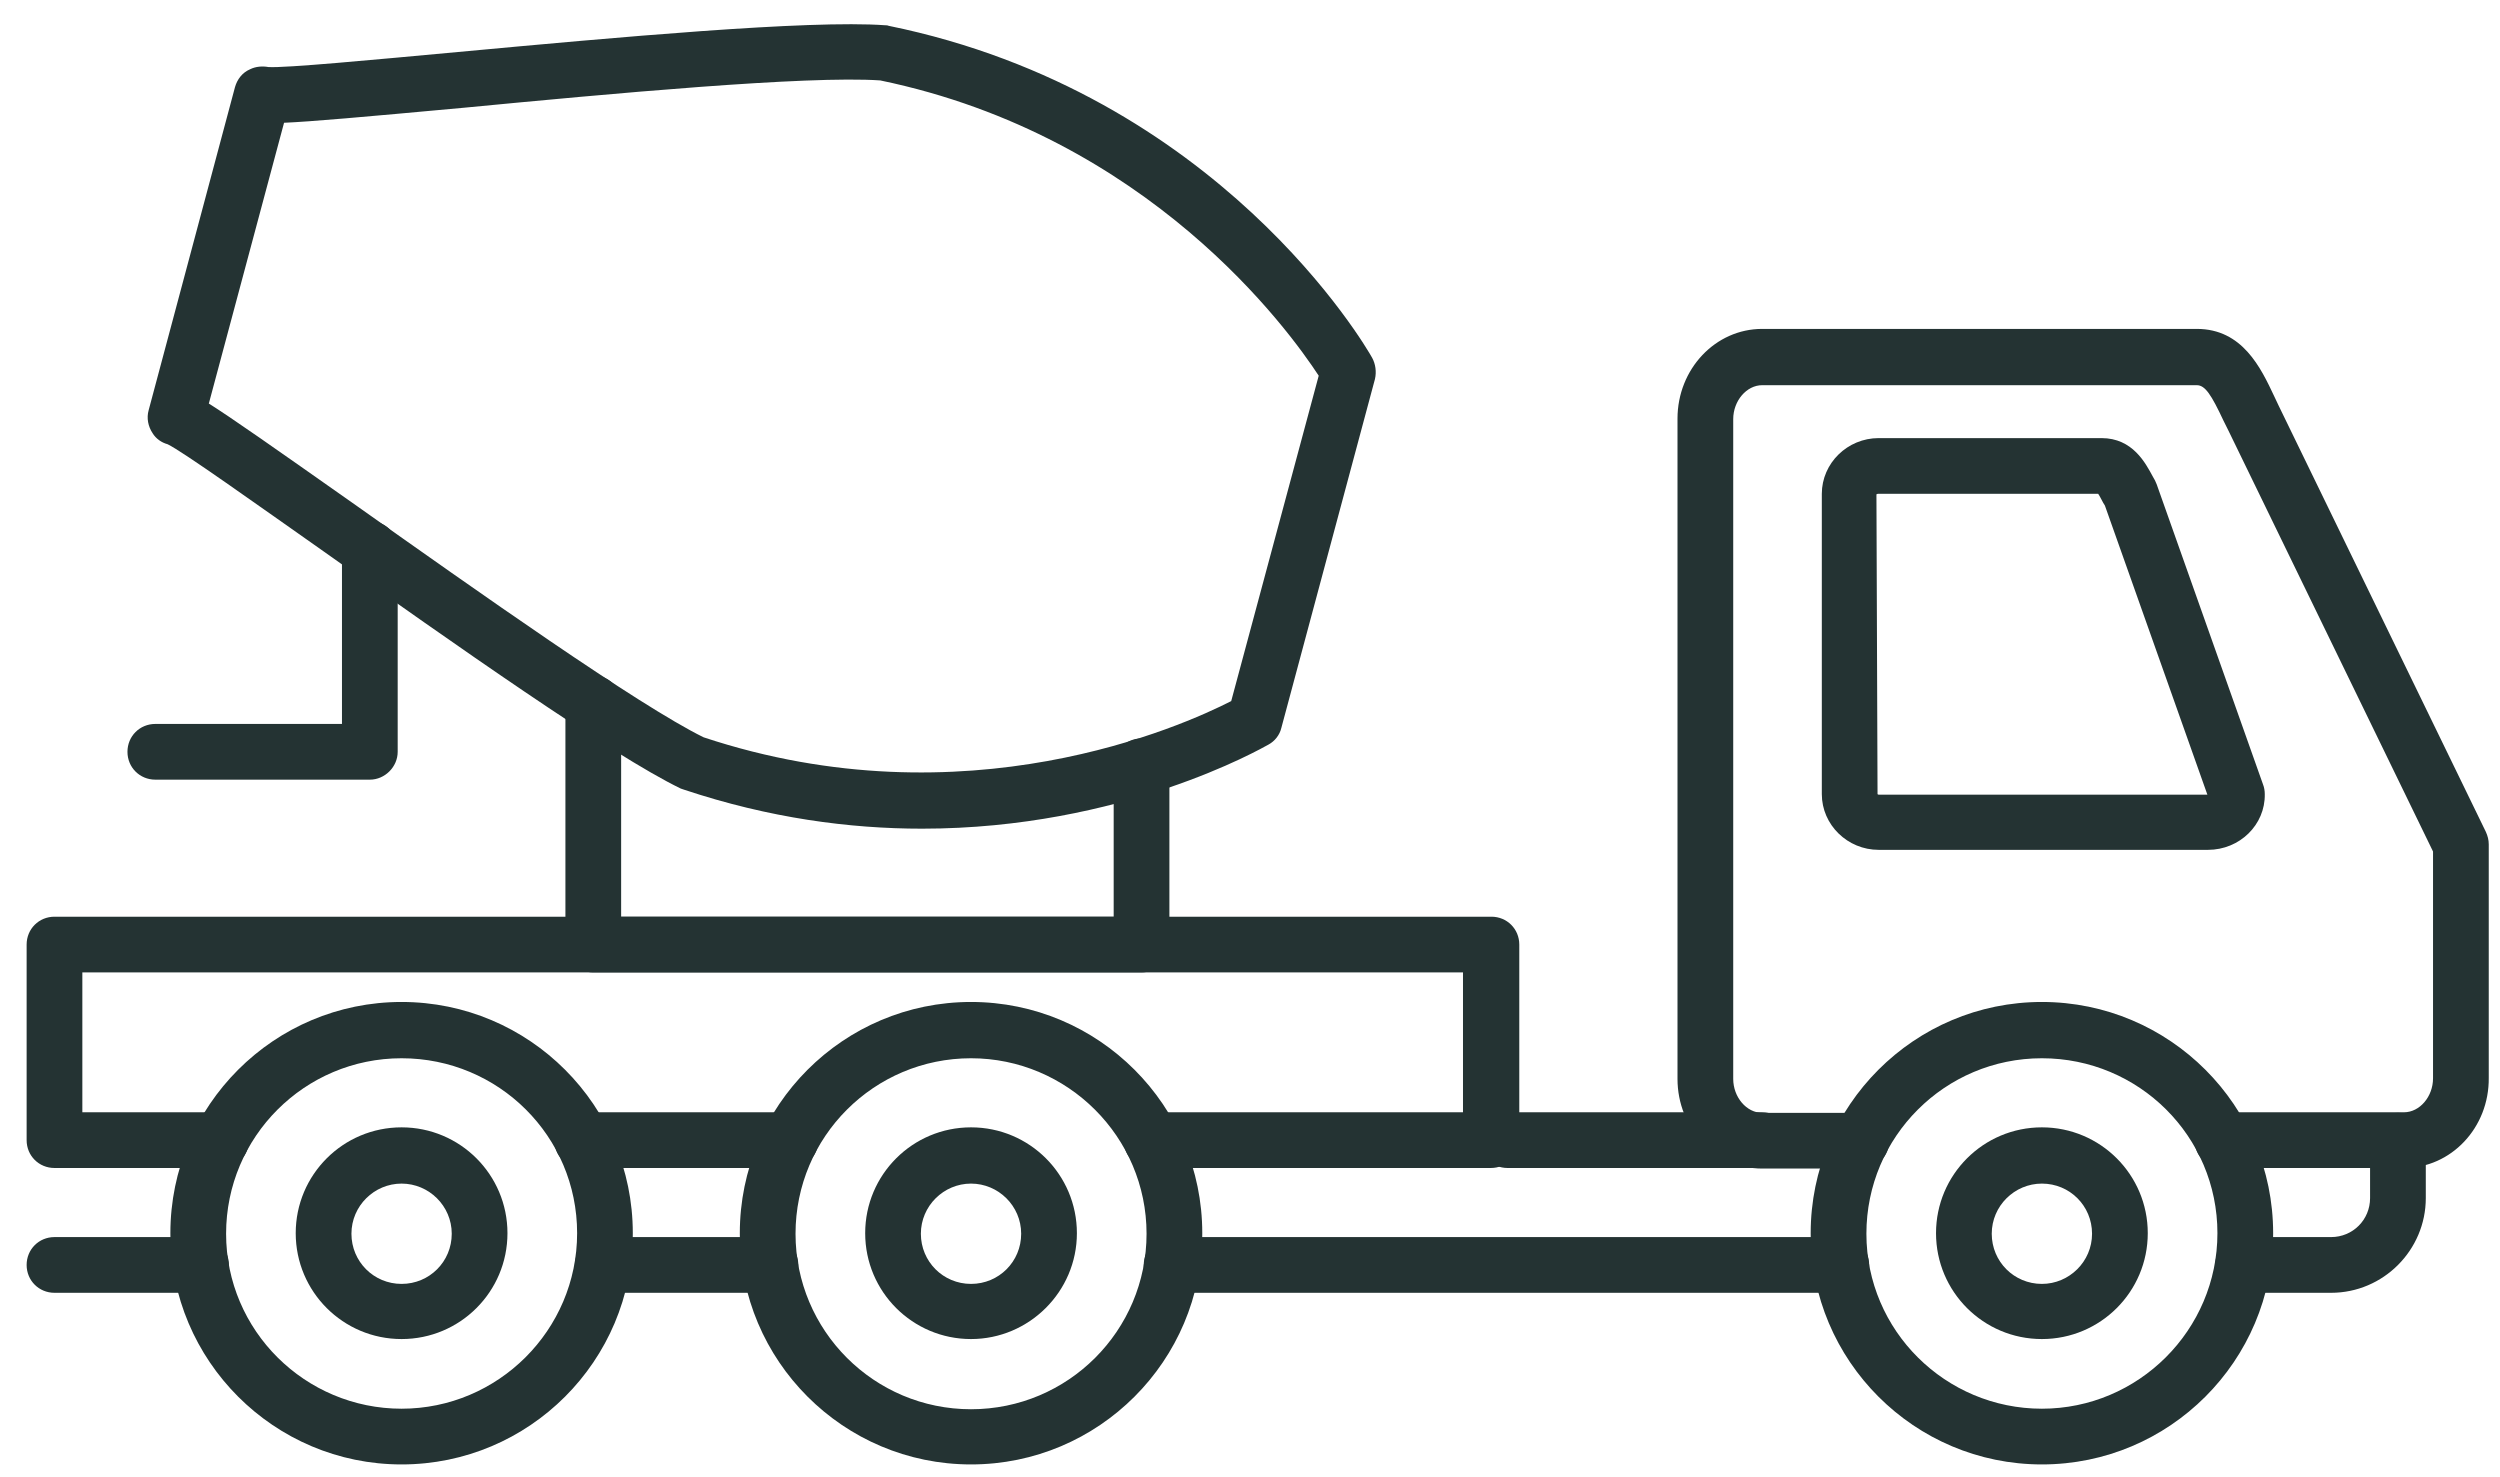
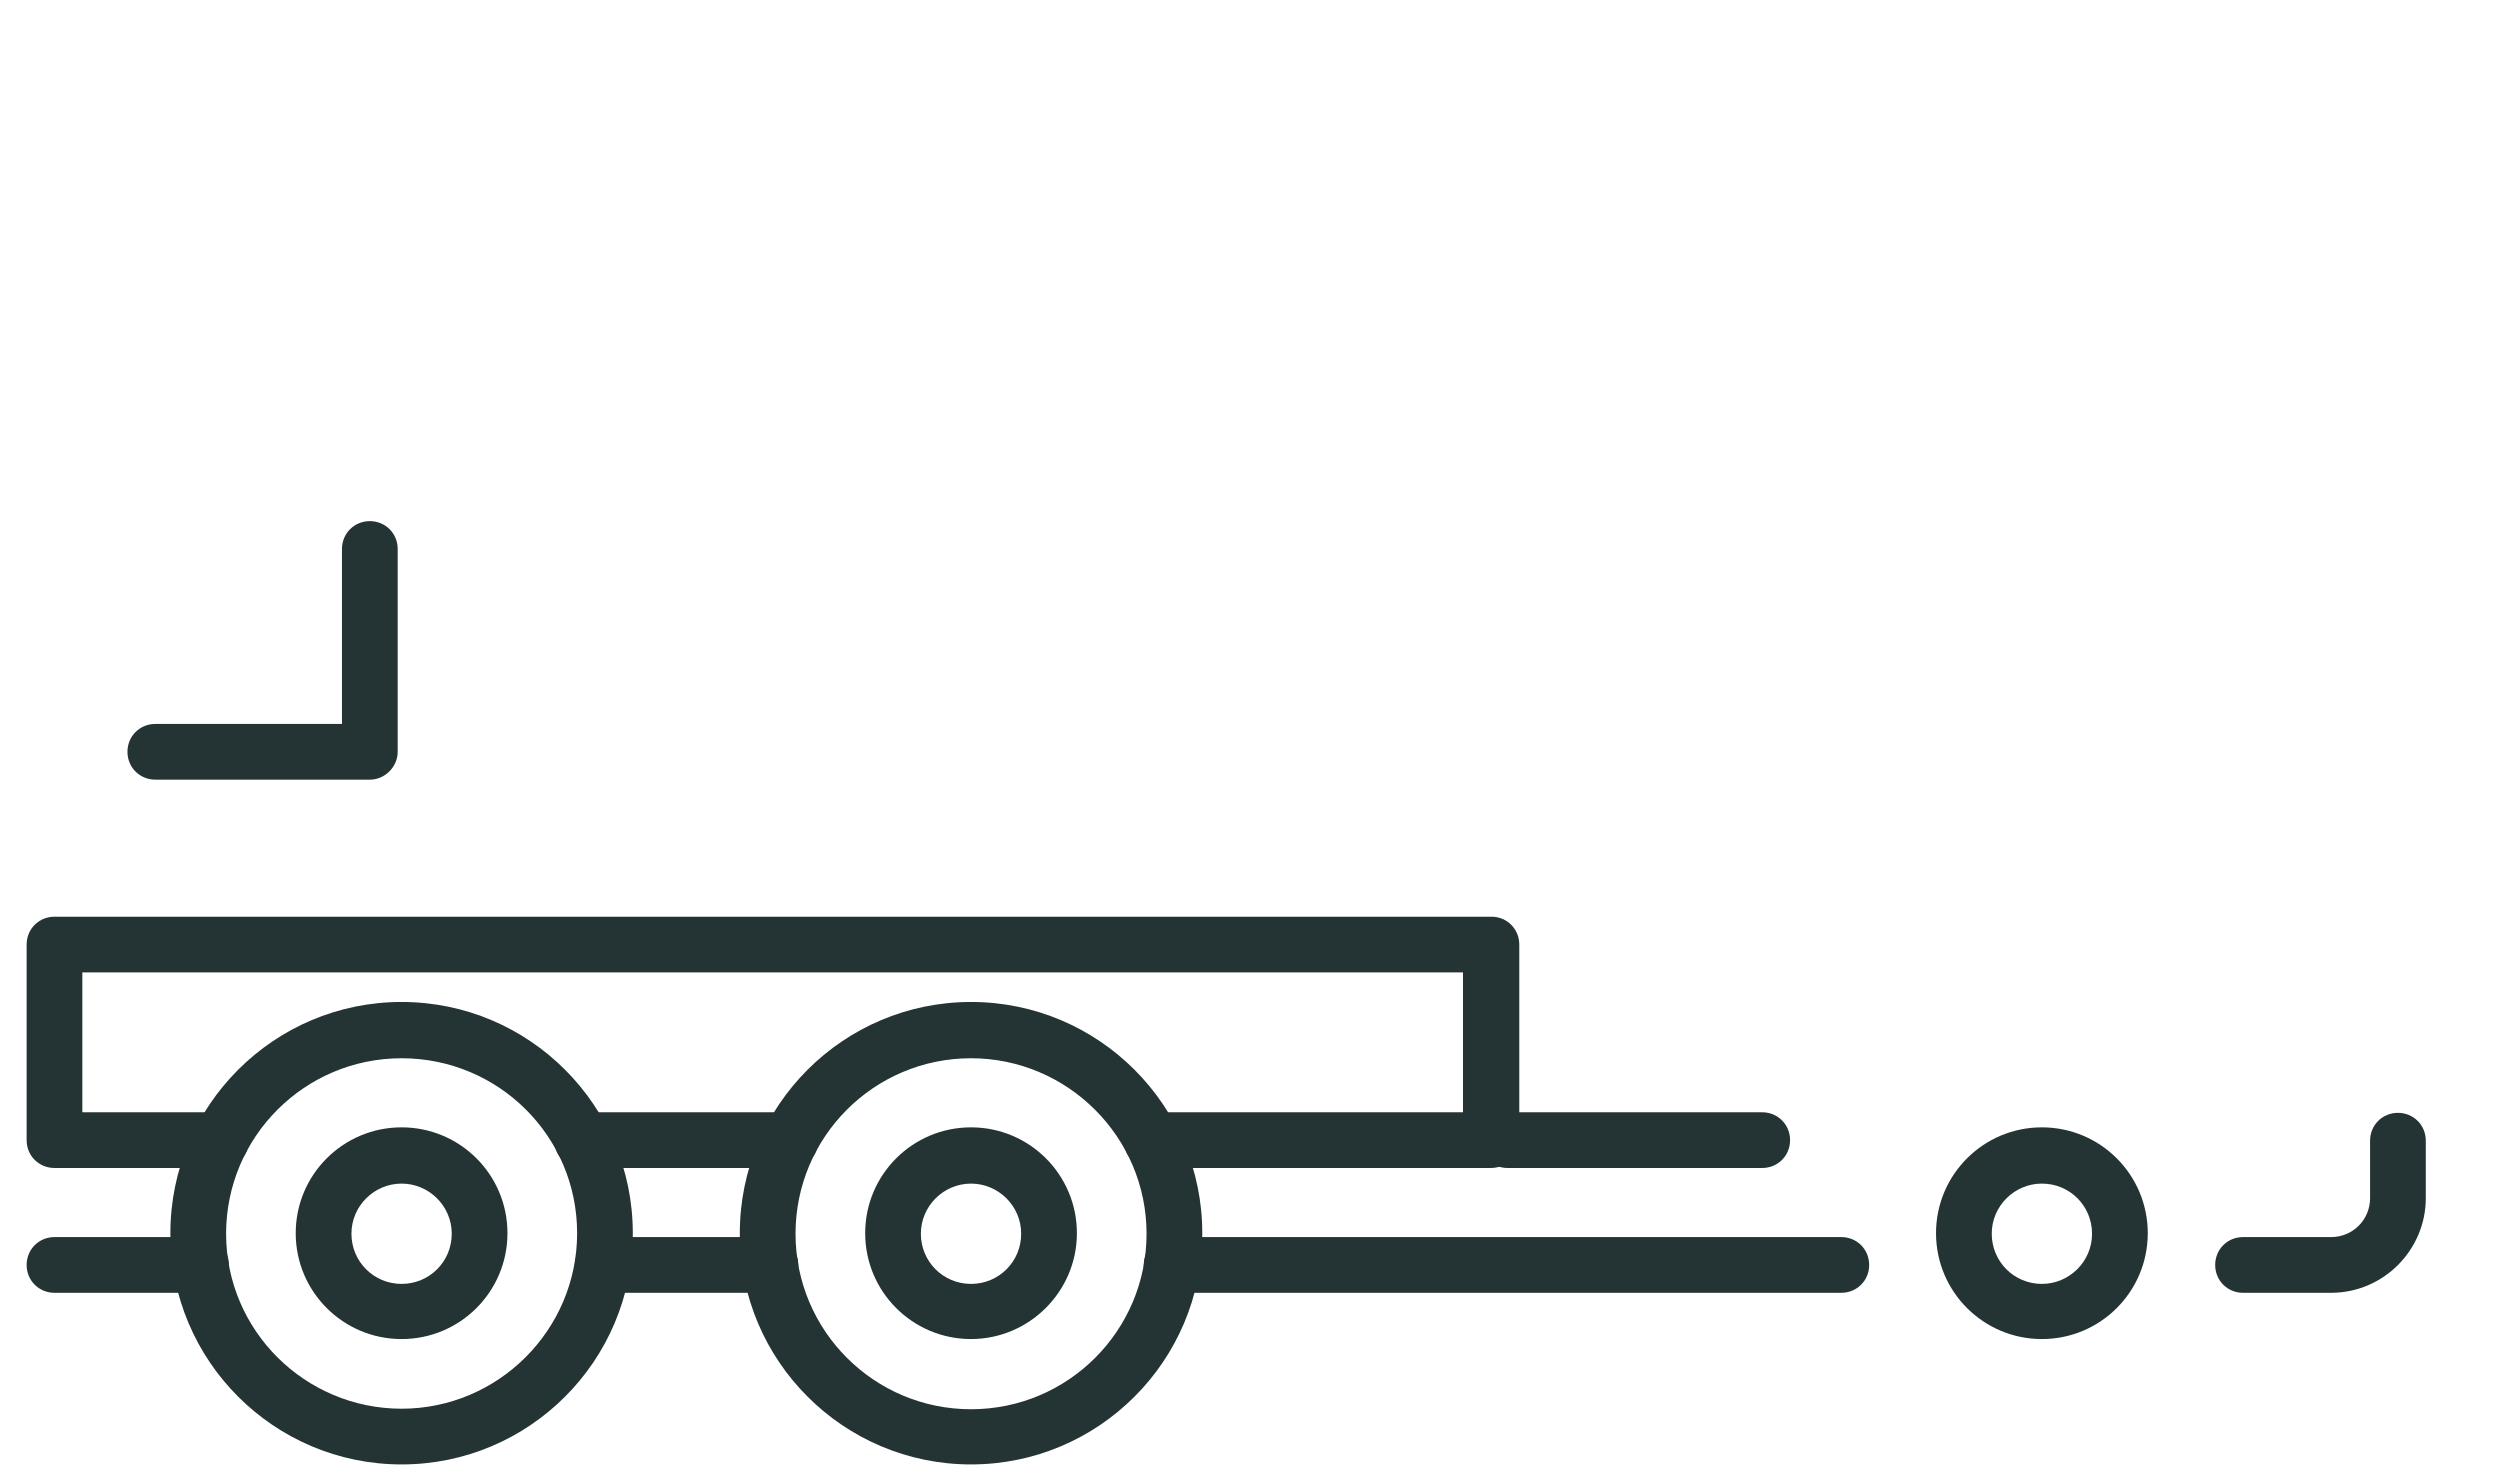
<svg xmlns="http://www.w3.org/2000/svg" width="66" height="39" viewBox="0 0 66 39" fill="none">
-   <path d="M63.467 30.835H58.672C58.26 30.835 57.937 30.512 57.937 30.1C57.937 29.688 58.26 29.364 58.672 29.364H63.467C63.879 29.364 64.232 28.953 64.232 28.467V22.48L58.834 11.375C58.79 11.287 58.746 11.199 58.702 11.11C58.378 10.419 58.216 10.169 57.995 10.169H46.522C46.11 10.169 45.757 10.581 45.757 11.066V28.482C45.757 28.967 46.11 29.379 46.522 29.379H49.141C49.552 29.379 49.876 29.703 49.876 30.115C49.876 30.526 49.552 30.85 49.141 30.85H46.522C45.287 30.85 44.286 29.791 44.286 28.482V11.052C44.286 9.742 45.287 8.683 46.522 8.683H57.995C59.202 8.683 59.687 9.713 60.04 10.463C60.084 10.551 60.114 10.625 60.158 10.713L65.629 21.966C65.674 22.069 65.703 22.172 65.703 22.289V28.452C65.718 29.776 64.703 30.835 63.467 30.835Z" fill="#243333" />
-   <path d="M58.29 22.436H49.597C48.773 22.436 48.096 21.774 48.096 20.965V13.037C48.096 12.228 48.773 11.566 49.597 11.566H55.48C56.304 11.566 56.642 12.228 56.834 12.581C56.848 12.611 56.878 12.655 56.892 12.684C56.907 12.713 56.922 12.758 56.937 12.787L59.746 20.715C59.775 20.789 59.79 20.877 59.79 20.965C59.805 21.774 59.128 22.436 58.29 22.436ZM49.567 20.965C49.567 20.965 49.582 20.98 49.597 20.98H58.275L55.569 13.346C55.554 13.317 55.539 13.302 55.524 13.273C55.48 13.199 55.436 13.096 55.392 13.037H49.582C49.552 13.037 49.538 13.052 49.538 13.052L49.567 20.965Z" fill="#243333" />
-   <path d="M53.906 38.661C50.538 38.661 47.802 35.925 47.802 32.556C47.802 29.188 50.538 26.452 53.906 26.452C57.275 26.452 60.011 29.188 60.011 32.556C60.011 35.925 57.275 38.661 53.906 38.661ZM53.906 27.938C51.347 27.938 49.273 30.012 49.273 32.571C49.273 35.13 51.362 37.19 53.906 37.19C56.451 37.19 58.54 35.116 58.54 32.556C58.54 29.997 56.466 27.938 53.906 27.938Z" fill="#243333" />
  <path d="M10.602 38.661C7.234 38.661 4.498 35.925 4.498 32.556C4.498 29.188 7.234 26.452 10.602 26.452C13.971 26.452 16.706 29.188 16.706 32.556C16.706 35.925 13.971 38.661 10.602 38.661ZM10.602 27.938C8.043 27.938 5.969 30.012 5.969 32.571C5.969 35.13 8.058 37.19 10.602 37.19C13.147 37.19 15.236 35.116 15.236 32.556C15.236 29.997 13.162 27.938 10.602 27.938Z" fill="#243333" />
  <path d="M10.602 35.351C9.058 35.351 7.807 34.101 7.807 32.556C7.807 31.012 9.058 29.762 10.602 29.762C12.147 29.762 13.397 31.012 13.397 32.556C13.397 34.101 12.147 35.351 10.602 35.351ZM10.602 31.247C9.881 31.247 9.278 31.835 9.278 32.571C9.278 33.306 9.867 33.895 10.602 33.895C11.338 33.895 11.926 33.306 11.926 32.571C11.926 31.835 11.323 31.247 10.602 31.247Z" fill="#243333" />
  <path d="M53.906 35.351C52.362 35.351 51.111 34.101 51.111 32.556C51.111 31.012 52.362 29.762 53.906 29.762C55.45 29.762 56.701 31.012 56.701 32.556C56.701 34.101 55.45 35.351 53.906 35.351ZM53.906 31.247C53.185 31.247 52.582 31.835 52.582 32.571C52.582 33.306 53.171 33.895 53.906 33.895C54.627 33.895 55.23 33.306 55.23 32.571C55.23 31.835 54.642 31.247 53.906 31.247Z" fill="#243333" />
  <path d="M61.54 34.13H59.216C58.804 34.13 58.481 33.806 58.481 33.395C58.481 32.983 58.804 32.659 59.216 32.659H61.54C62.114 32.659 62.57 32.203 62.57 31.63V30.114C62.57 29.703 62.894 29.379 63.305 29.379C63.717 29.379 64.041 29.703 64.041 30.114V31.63C64.041 32.998 62.923 34.13 61.54 34.13ZM48.611 34.13H30.93C30.519 34.13 30.195 33.806 30.195 33.395C30.195 32.983 30.519 32.659 30.93 32.659H48.611C49.023 32.659 49.346 32.983 49.346 33.395C49.346 33.806 49.023 34.13 48.611 34.13ZM20.34 34.13H15.912C15.501 34.13 15.177 33.806 15.177 33.395C15.177 32.983 15.501 32.659 15.912 32.659H20.34C20.752 32.659 21.075 32.983 21.075 33.395C21.075 33.806 20.737 34.13 20.34 34.13ZM5.307 34.13H1.439C1.027 34.13 0.703 33.806 0.703 33.395C0.703 32.983 1.027 32.659 1.439 32.659H5.307C5.719 32.659 6.043 32.983 6.043 33.395C6.043 33.806 5.704 34.13 5.307 34.13Z" fill="#243333" />
  <path d="M46.522 30.835H39.8C39.388 30.835 39.065 30.512 39.065 30.1C39.065 29.688 39.388 29.364 39.8 29.364H46.522C46.934 29.364 47.258 29.688 47.258 30.1C47.258 30.512 46.934 30.835 46.522 30.835Z" fill="#243333" />
  <path d="M25.635 38.661C22.267 38.661 19.531 35.925 19.531 32.556C19.531 29.188 22.267 26.452 25.635 26.452C29.004 26.452 31.74 29.188 31.74 32.556C31.74 35.925 29.004 38.661 25.635 38.661ZM25.635 27.938C23.076 27.938 21.002 30.012 21.002 32.571C21.002 35.13 23.076 37.204 25.635 37.204C28.195 37.204 30.269 35.13 30.269 32.571C30.269 30.012 28.18 27.938 25.635 27.938Z" fill="#243333" />
  <path d="M25.635 35.351C24.091 35.351 22.841 34.101 22.841 32.556C22.841 31.012 24.091 29.762 25.635 29.762C27.18 29.762 28.43 31.012 28.43 32.556C28.43 34.101 27.165 35.351 25.635 35.351ZM25.635 31.247C24.915 31.247 24.311 31.835 24.311 32.571C24.311 33.306 24.9 33.895 25.635 33.895C26.371 33.895 26.959 33.306 26.959 32.571C26.959 31.835 26.356 31.247 25.635 31.247Z" fill="#243333" />
  <path d="M39.359 30.835H30.401C29.989 30.835 29.666 30.512 29.666 30.1C29.666 29.688 29.989 29.364 30.401 29.364H38.623V25.672H2.174V29.364H5.837C6.248 29.364 6.572 29.688 6.572 30.1C6.572 30.512 6.248 30.835 5.837 30.835H1.439C1.027 30.835 0.703 30.512 0.703 30.1V24.937C0.703 24.525 1.027 24.201 1.439 24.201H39.373C39.785 24.201 40.109 24.525 40.109 24.937V30.1C40.094 30.512 39.771 30.835 39.359 30.835ZM20.869 30.835H15.368C14.956 30.835 14.633 30.512 14.633 30.1C14.633 29.688 14.956 29.364 15.368 29.364H20.869C21.281 29.364 21.605 29.688 21.605 30.1C21.605 30.512 21.281 30.835 20.869 30.835Z" fill="#243333" />
-   <path d="M24.341 21.877C22.429 21.877 20.31 21.598 18.06 20.848C18.03 20.833 18.001 20.833 17.972 20.818C16.148 19.936 11.941 16.965 8.558 14.567C6.719 13.273 4.822 11.919 4.425 11.728C4.263 11.684 4.116 11.581 4.027 11.434C3.91 11.257 3.866 11.037 3.924 10.831L6.204 2.299C6.263 2.094 6.396 1.917 6.601 1.829C6.749 1.755 6.925 1.741 7.087 1.77C7.528 1.799 9.852 1.579 12.088 1.373C16.221 0.99 21.355 0.52 23.37 0.667C23.399 0.667 23.429 0.667 23.458 0.681C32.181 2.461 36.064 9.154 36.226 9.448C36.314 9.61 36.343 9.816 36.299 10.007L33.828 19.215C33.784 19.406 33.652 19.568 33.49 19.656C33.299 19.759 29.621 21.877 24.341 21.877ZM18.575 19.465C25.488 21.76 31.239 19.156 32.504 18.509L34.814 9.919C34.034 8.727 30.342 3.594 23.238 2.123C21.311 1.991 16.074 2.476 12.25 2.844C9.529 3.094 8.205 3.211 7.499 3.241L5.513 10.654C6.101 11.022 7.19 11.787 9.426 13.361C12.544 15.567 16.839 18.612 18.575 19.465Z" fill="#243333" />
-   <path d="M30.136 25.672H15.662C15.25 25.672 14.927 25.349 14.927 24.937V18.568C14.927 18.156 15.25 17.832 15.662 17.832C16.074 17.832 16.398 18.156 16.398 18.568V24.201H29.401V20.23C29.401 19.818 29.724 19.494 30.136 19.494C30.548 19.494 30.872 19.818 30.872 20.23V24.937C30.872 25.349 30.533 25.672 30.136 25.672Z" fill="#243333" />
  <path d="M9.764 20.583H4.101C3.689 20.583 3.365 20.259 3.365 19.848C3.365 19.436 3.689 19.112 4.101 19.112H9.028V14.493C9.028 14.082 9.352 13.758 9.764 13.758C10.176 13.758 10.499 14.082 10.499 14.493V19.848C10.499 20.245 10.161 20.583 9.764 20.583Z" fill="#243333" />
</svg>